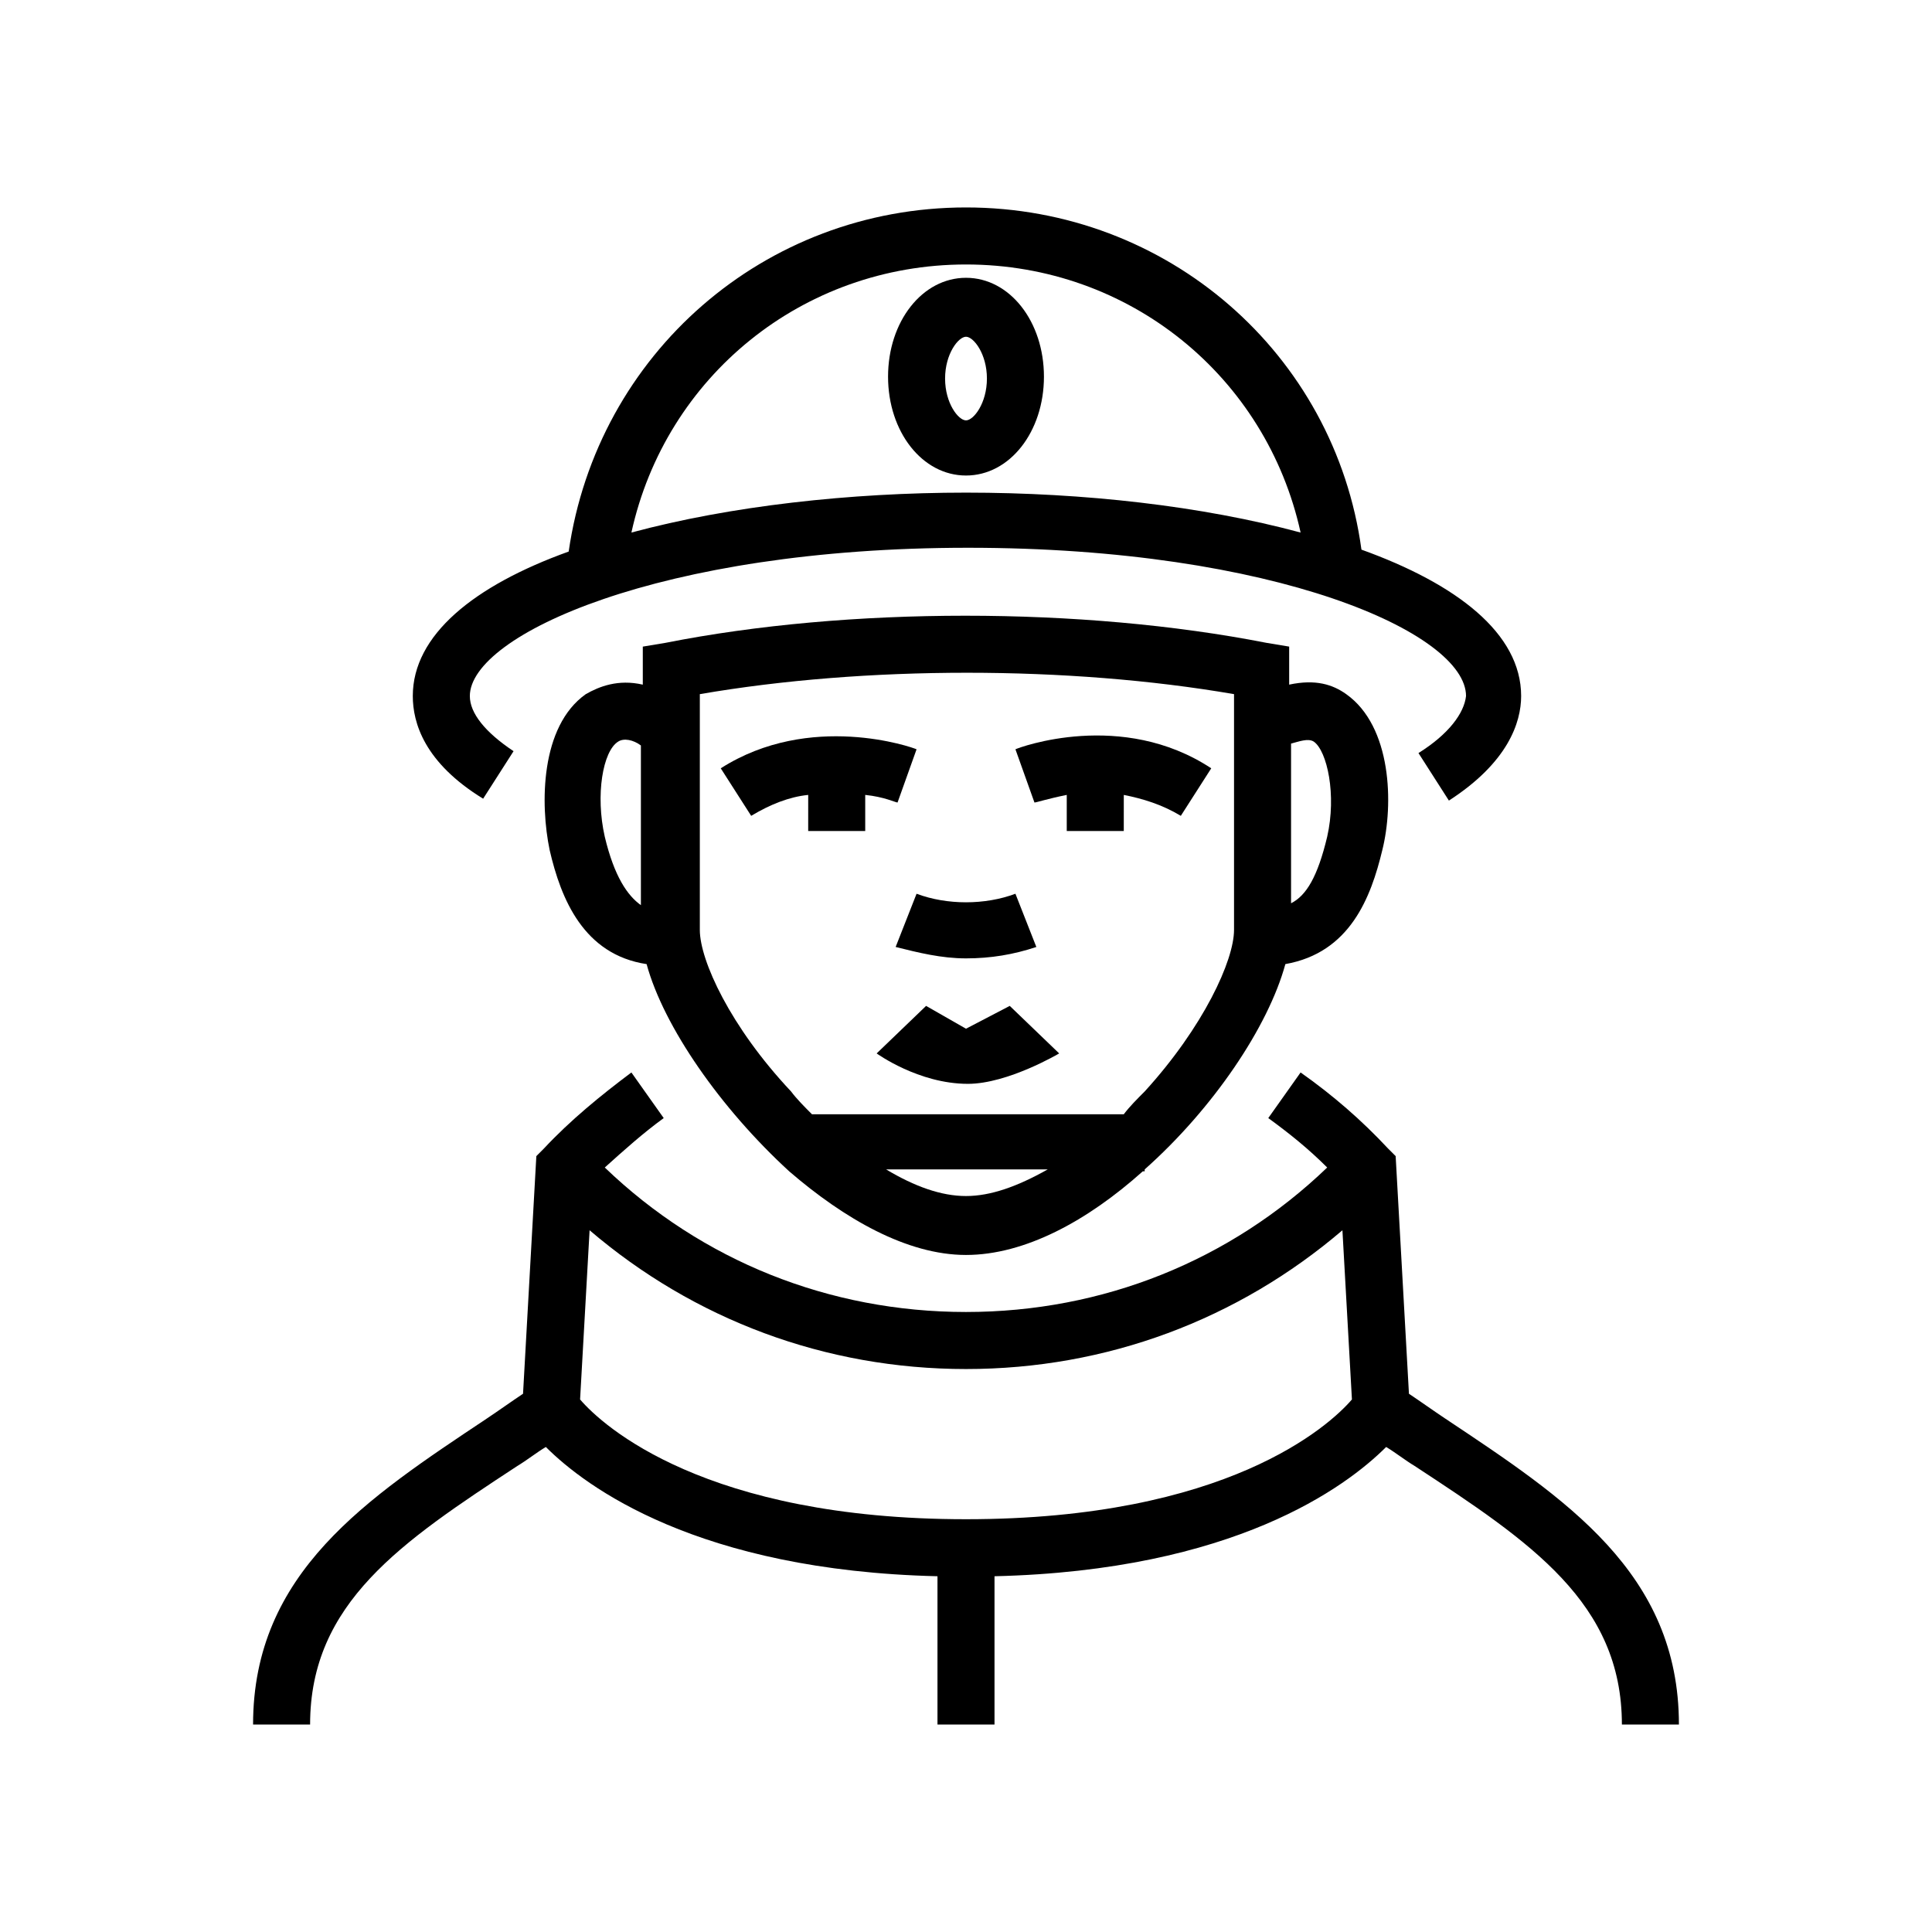
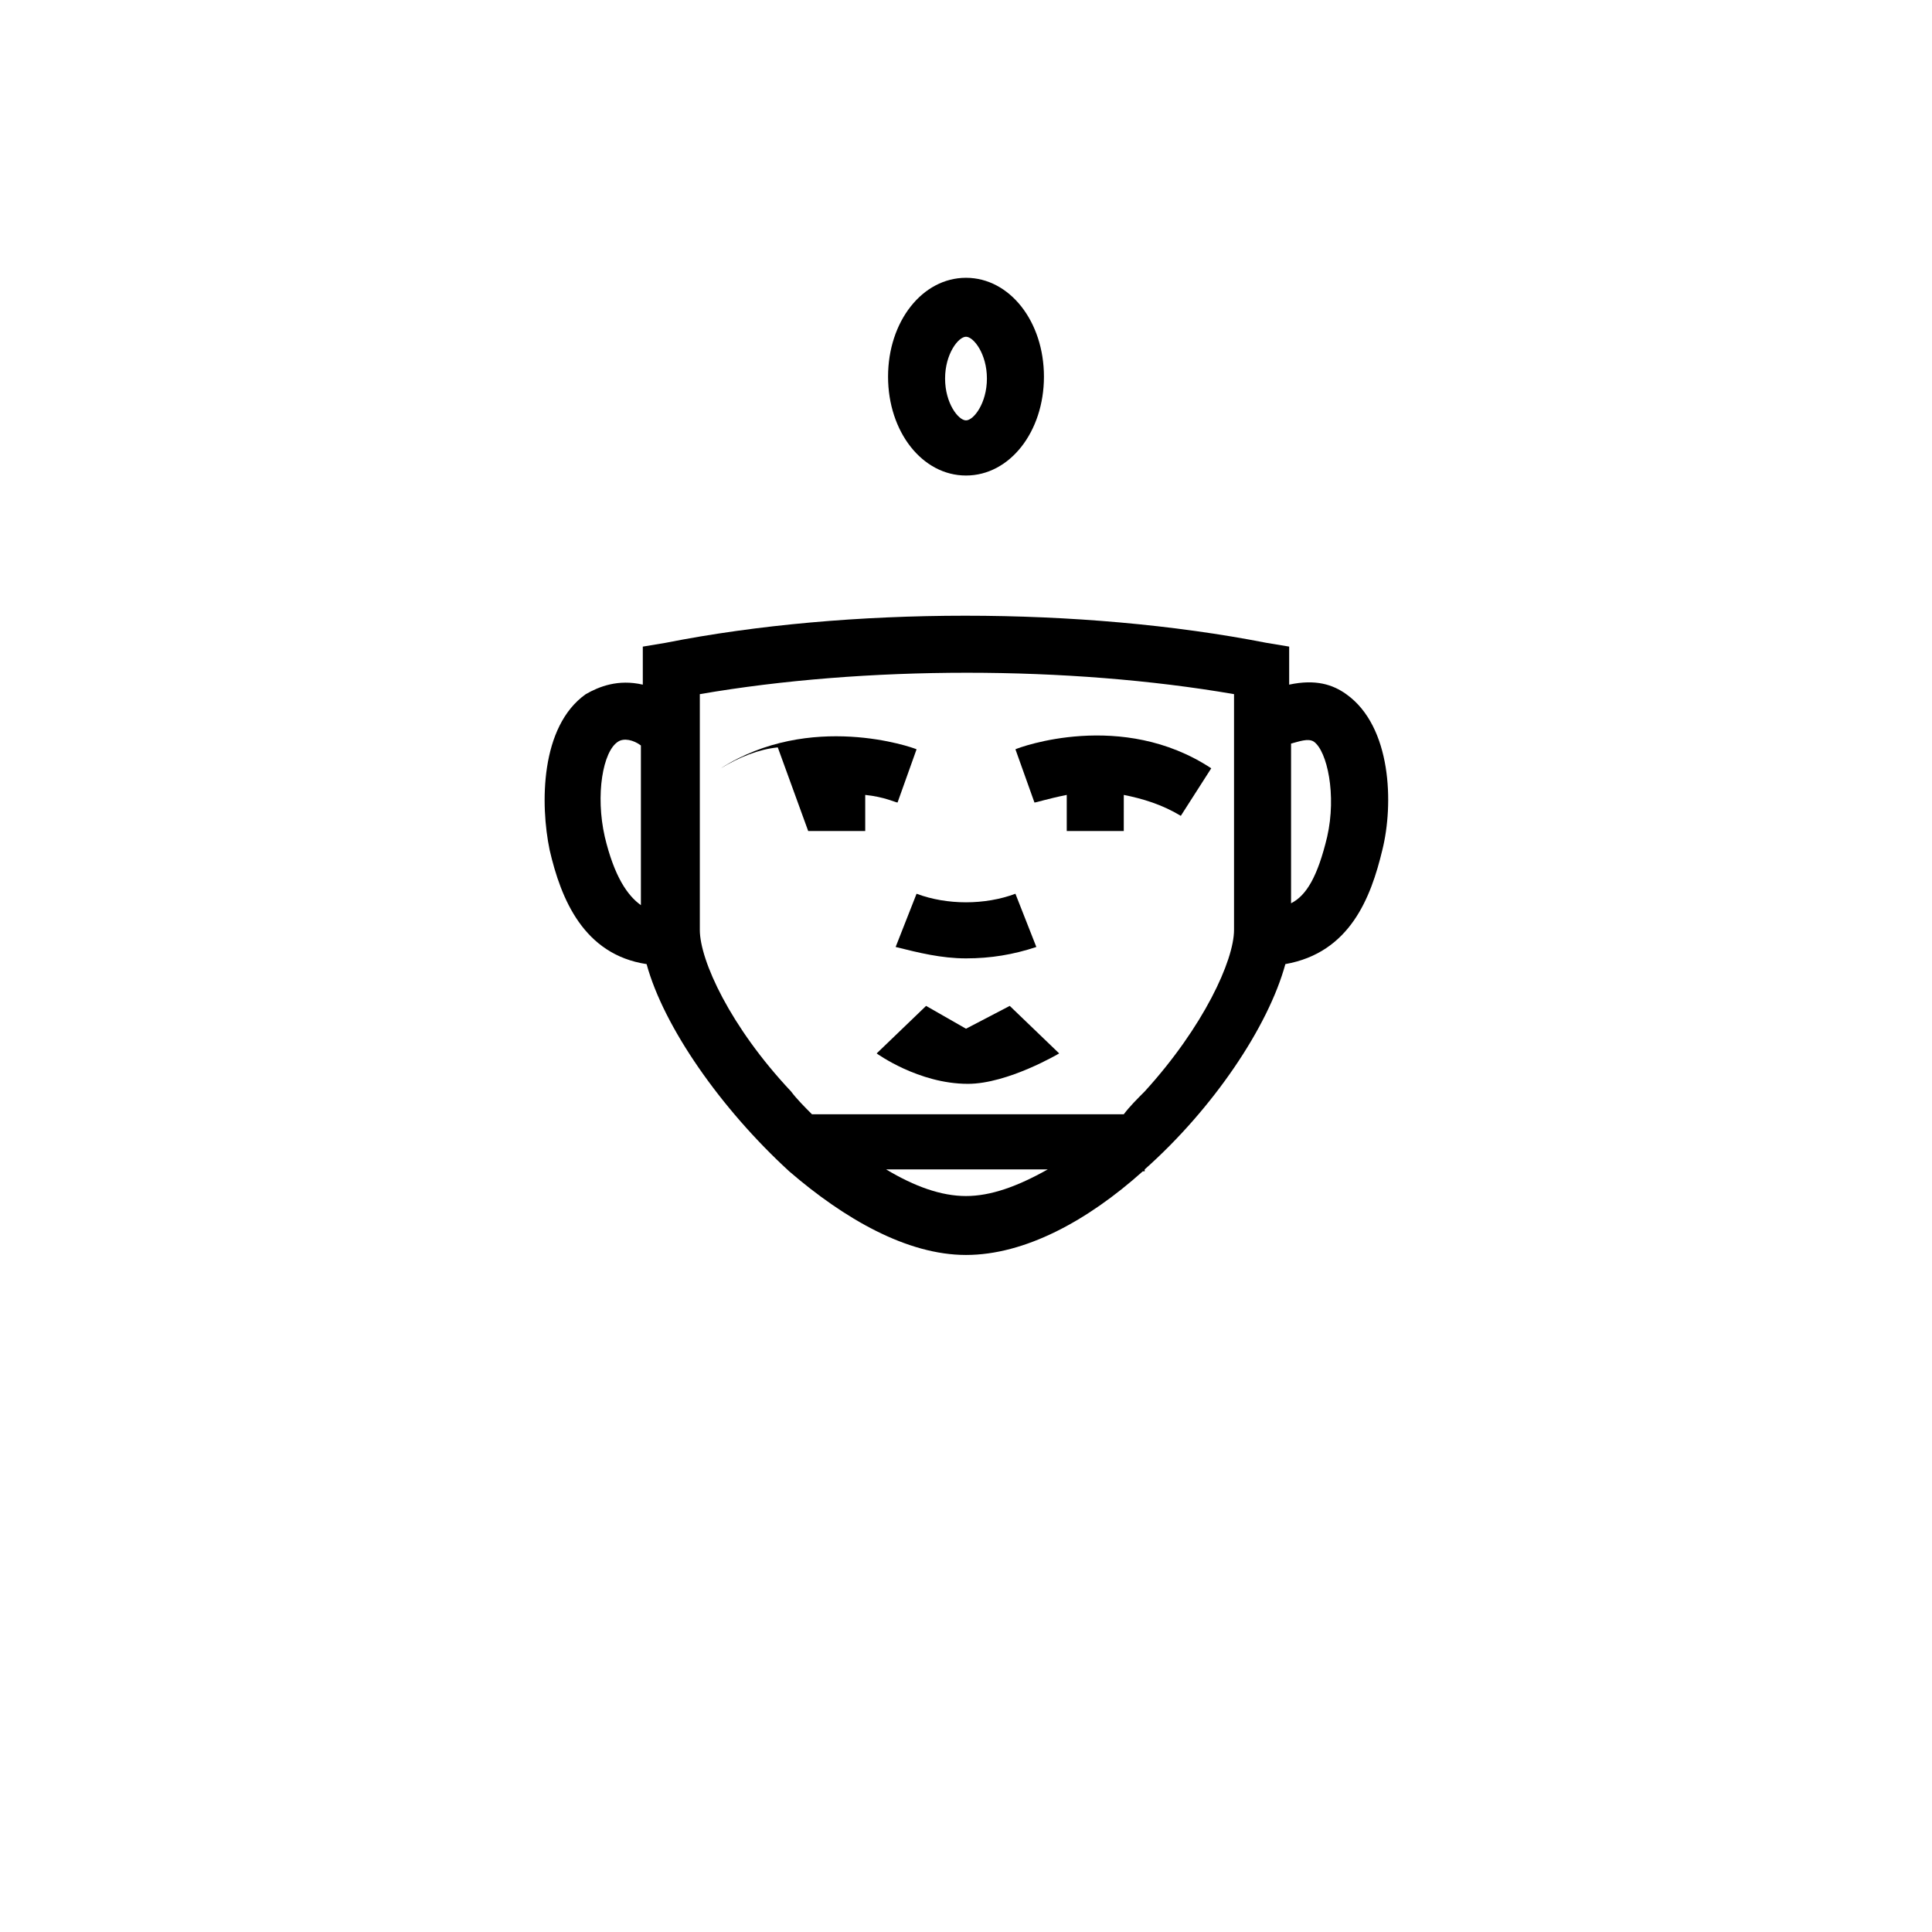
<svg xmlns="http://www.w3.org/2000/svg" fill="#000000" width="800px" height="800px" version="1.1" viewBox="144 144 512 512">
  <g>
-     <path d="m519.91 343.57 8.062 12.594c15.617-10.078 19.145-20.656 19.145-27.711 0-16.625-17.129-29.727-42.32-38.793-7.055-51.887-51.391-90.684-104.79-90.684s-97.738 38.793-105.3 91.191c-25.191 9.07-41.312 22.168-41.312 38.289 0 7.055 3.023 17.633 18.641 27.207l8.062-12.594c-7.559-5.039-11.586-10.078-11.586-14.609 0-16.121 50.383-39.297 132-39.297 81.617 0 132 22.672 132 39.297-0.512 4.531-4.543 10.074-12.602 15.109zm-208.58-58.441c9.07-41.312 45.344-71.039 88.672-71.039s79.602 29.727 88.672 71.039c-26.199-7.055-57.434-10.578-88.672-10.578-30.734 0-62.473 3.527-88.672 10.578z" />
    <path d="m400 217.62c-11.586 0-20.656 11.586-20.656 26.199 0 14.609 9.07 26.199 20.656 26.199s20.656-11.586 20.656-26.199c0-14.613-9.07-26.199-20.656-26.199zm0 37.785c-2.016 0-5.543-4.535-5.543-11.082 0-6.551 3.527-11.082 5.543-11.082s5.543 4.535 5.543 11.082c-0.004 6.547-3.527 11.082-5.543 11.082z" />
    <path d="m353.14 454.41c14.609 12.594 31.234 22.168 46.855 22.168 15.617 0 32.242-9.07 46.855-22.168h0.504v-0.504c18.137-16.121 32.746-37.785 37.281-54.41 17.129-3.023 22.672-17.633 25.695-30.23 3.023-12.09 2.519-32.746-9.574-41.312-3.527-2.519-8.062-4.031-15.113-2.519v-10.078l-6.047-1.004c-48.871-9.574-110.84-9.574-159.2 0l-6.047 1.008v10.078c-6.551-1.512-11.586 0.504-15.113 2.519-12.09 8.566-12.09 29.223-9.574 41.312 3.023 13.098 9.07 27.711 25.695 30.23 4.535 16.621 19.648 38.285 37.785 54.91zm46.855 6.551c-6.551 0-13.602-2.519-21.16-7.055h42.824c-8.062 4.535-15.117 7.055-21.664 7.055zm92.195-120.41c3.527 2.519 6.047 14.105 3.527 25.191-2.519 10.578-5.543 15.617-9.574 17.633v-42.32c2.016-0.504 4.535-1.512 6.047-0.504zm-187.92 25.188c-2.519-11.082-0.504-22.672 3.527-25.191 1.512-1.008 4.031-0.504 6.047 1.008v42.32c-3.527-2.516-7.055-7.555-9.574-18.137zm25.191 24.688v-62.473c43.832-7.559 97.738-7.559 141.57 0v62.473c0 8.062-8.062 25.695-23.68 42.824-2.016 2.016-4.031 4.031-5.543 6.047h-82.621c-2.016-2.016-4.031-4.031-5.543-6.047-16.121-17.129-24.184-34.762-24.184-42.824z" />
    <path d="m400 397.98c6.551 0 12.594-1.008 18.641-3.023l-5.543-14.105c-8.062 3.023-18.137 3.023-26.199 0l-5.543 14.105c6.047 1.512 12.094 3.023 18.645 3.023z" />
-     <path d="m358.18 364.23h15.113v-9.57c5.039 0.504 8.062 2.016 8.566 2.016l5.039-14.105c-1.008-0.504-28.215-10.078-51.891 5.039l8.062 12.594c5.039-3.023 10.078-5.039 15.113-5.543z" />
+     <path d="m358.18 364.23h15.113v-9.57c5.039 0.504 8.062 2.016 8.566 2.016l5.039-14.105c-1.008-0.504-28.215-10.078-51.891 5.039c5.039-3.023 10.078-5.039 15.113-5.543z" />
    <path d="m426.7 354.66v9.574h15.113l0.004-9.574c5.039 1.008 10.078 2.519 15.113 5.543l8.062-12.594c-23.68-15.617-50.883-5.543-51.891-5.039l5.039 14.105c0.5 0 3.523-1.008 8.559-2.016z" />
    <path d="m400 416.62-10.578-6.047-13.098 12.594s11.082 8.062 24.184 8.062c10.578 0 24.184-8.062 24.184-8.062l-13.098-12.594z" />
-     <path d="m526.96 519.91c-3.023-2.016-6.551-4.535-9.574-6.551l-3.523-62.977-2.016-2.016c-7.055-7.559-14.609-14.105-23.176-20.152l-8.566 12.09c5.543 4.031 10.578 8.062 15.617 13.098-25.695 24.688-59.449 38.289-95.723 38.289-36.273 0-70.031-13.602-95.723-38.289 5.039-4.535 10.078-9.07 15.617-13.098l-8.566-12.09c-8.062 6.047-16.121 12.594-23.176 20.152l-2.012 2.016-3.527 62.977c-3.023 2.016-6.551 4.535-9.574 6.551-31.738 21.16-61.969 40.809-61.969 81.113h15.113c0-32.242 24.184-48.367 54.914-68.52 2.519-1.512 5.039-3.527 7.559-5.039 10.578 10.578 40.305 32.746 103.79 34.258v39.297h15.113v-39.297c63.48-1.512 93.203-23.68 103.79-34.258 2.519 1.512 5.039 3.527 7.559 5.039 30.73 20.152 54.914 36.273 54.914 68.52h15.113c0.004-40.305-30.223-59.953-61.965-81.113zm-126.96 26.699c-69.023 0-96.227-24.688-102.27-31.738l2.519-44.84c27.711 23.68 62.473 36.777 99.754 36.777s72.043-13.098 99.754-36.777l2.519 44.84c-6.047 7.055-33.254 31.738-102.27 31.738z" />
  </g>
</svg>